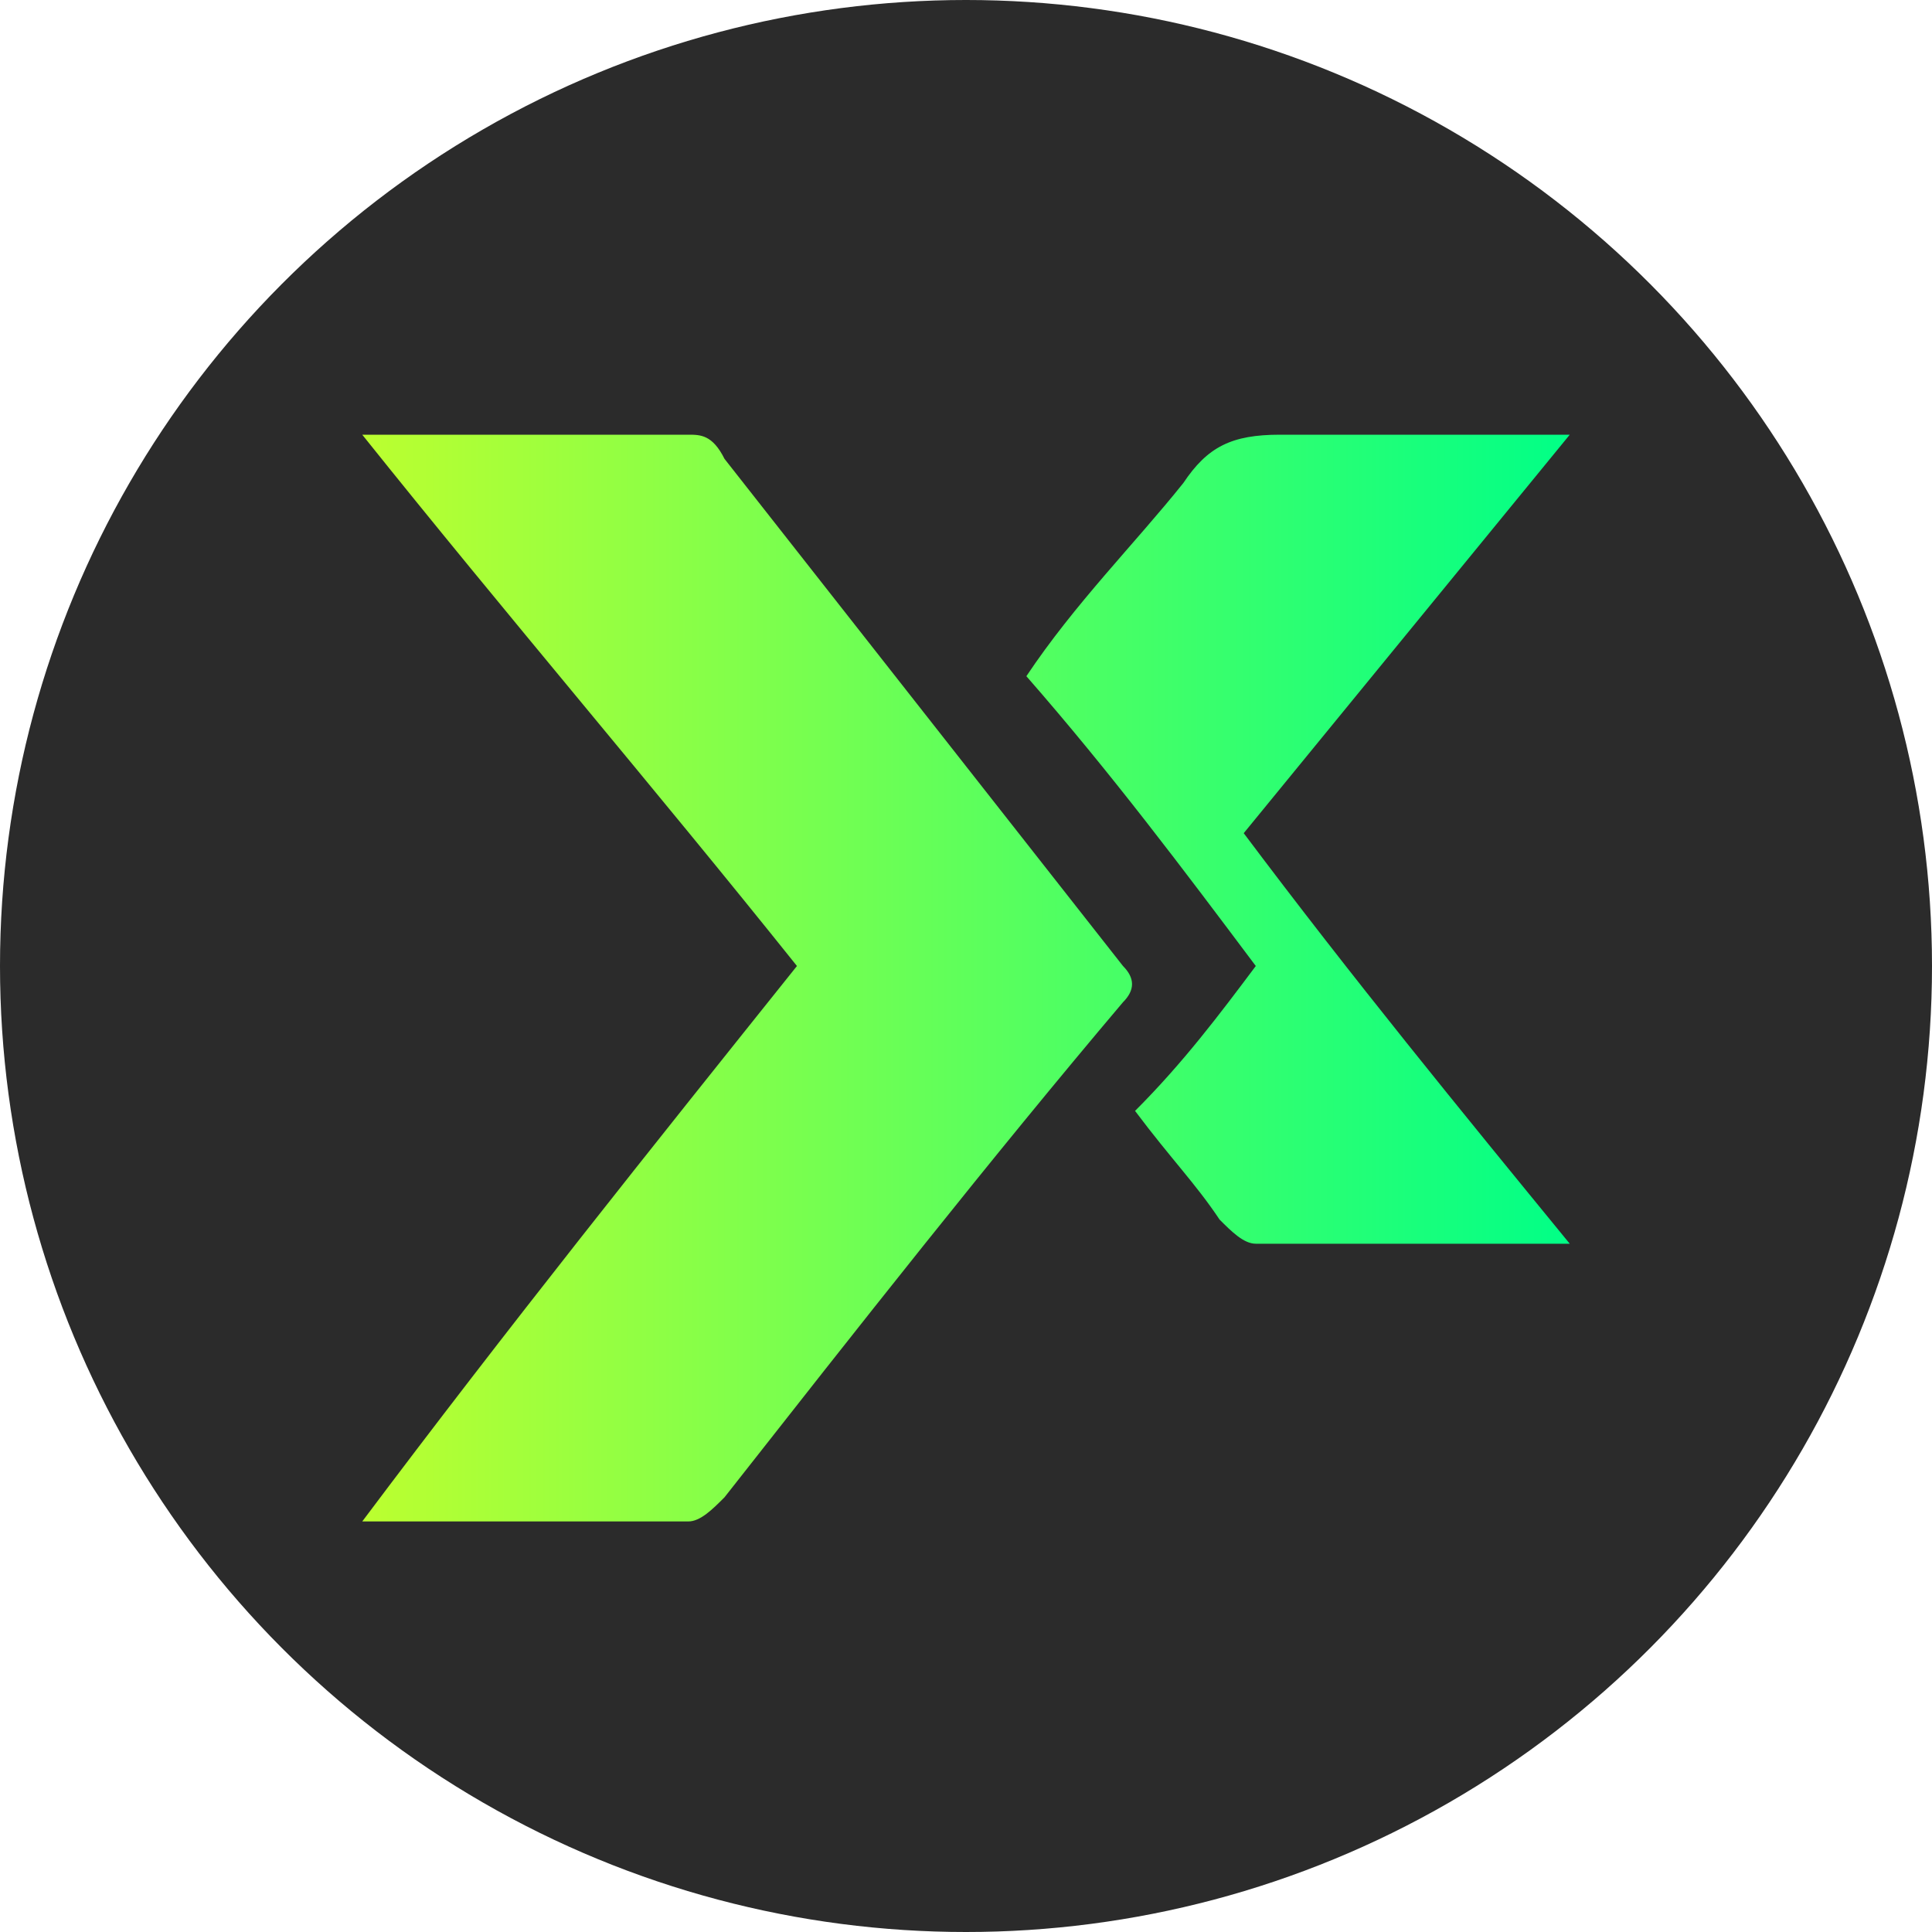
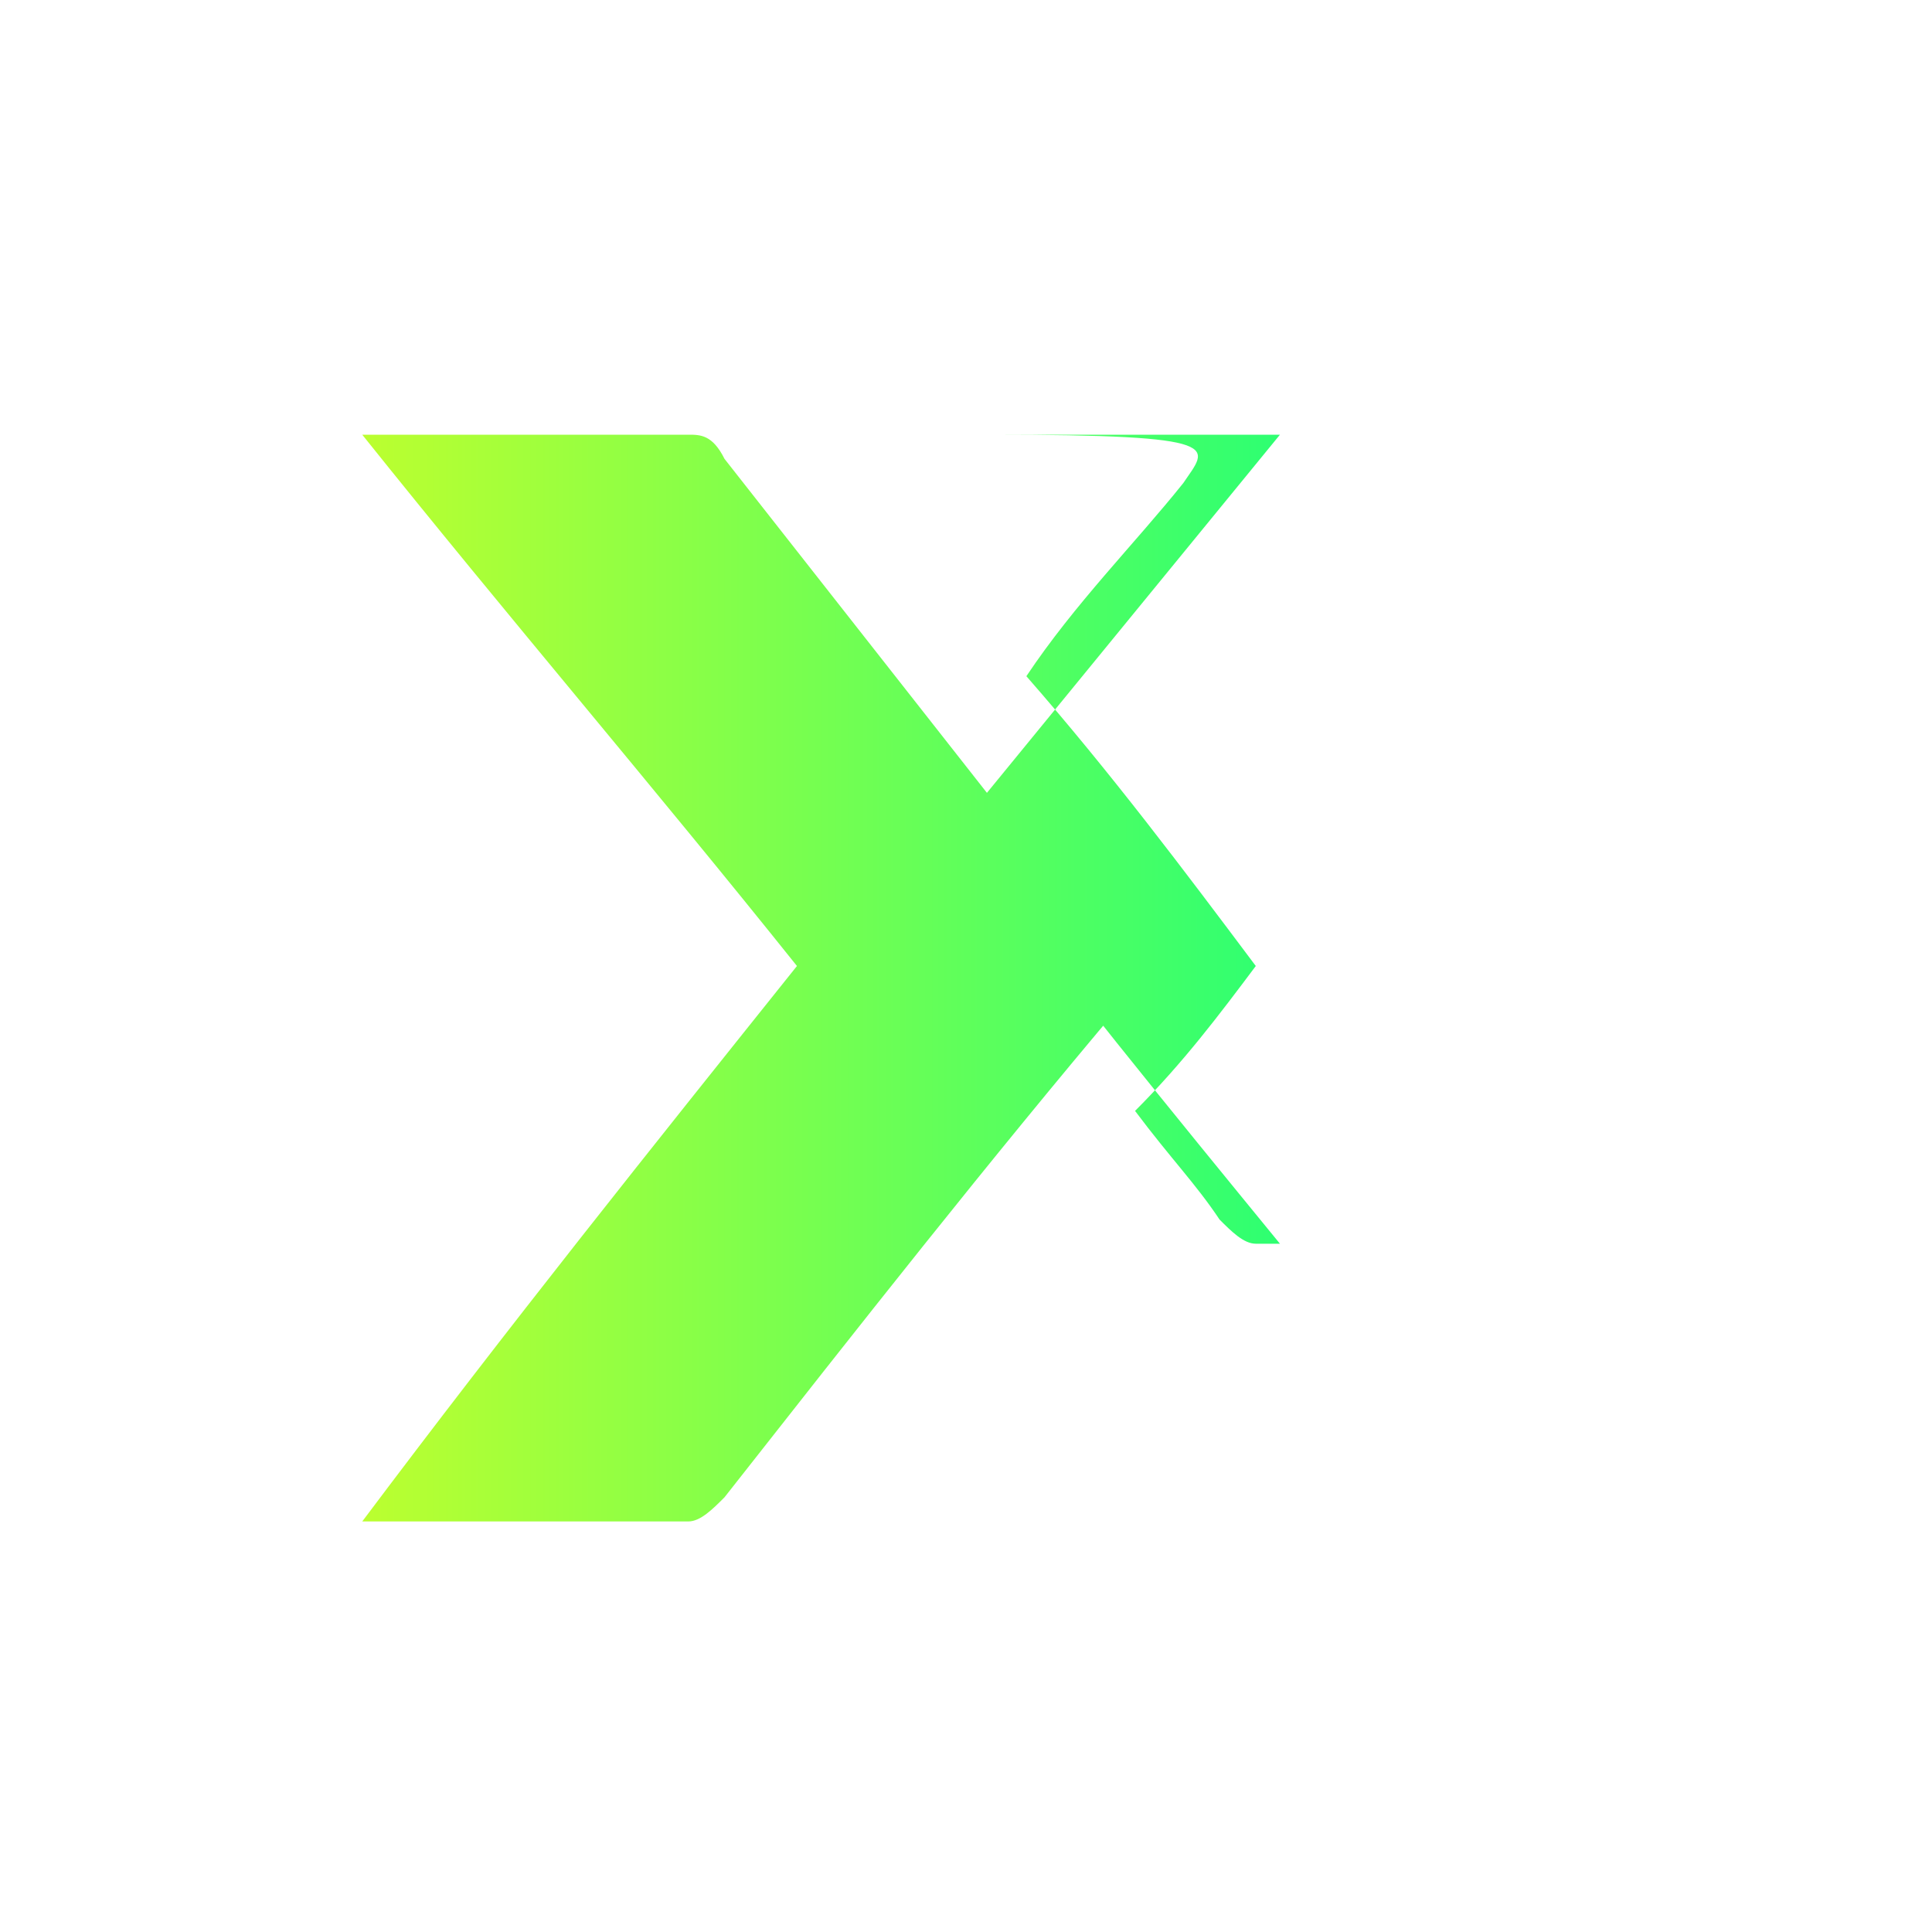
<svg xmlns="http://www.w3.org/2000/svg" version="1.1" id="Layer_1" x="0px" y="0px" viewBox="0 0 16 16" style="enable-background:new 0 0 16 16;" xml:space="preserve">
  <style type="text/css">
	.st0{fill:#2B2B2B;}
	.st1{fill:url(#SVGID_1_);}
</style>
-   <circle class="st0" cx="8" cy="8" r="8" />
  <linearGradient id="SVGID_1_" gradientUnits="userSpaceOnUse" x1="2.97" y1="9.9" x2="13.049" y2="9.9" gradientTransform="matrix(1 0 0 -1 0 18)">
    <stop offset="0" style="stop-color:#BCFF2F" />
    <stop offset="1" style="stop-color:#00FF87" />
  </linearGradient>
-   <path class="st1" d="M6.6,8C5.4,6.5,4.2,5.1,3,3.6c0.1,0,0.2,0,0.3,0c0.8,0,1.6,0,2.4,0c0.1,0,0.2,0,0.3,0.2C7.1,5.2,8.2,6.6,9.3,8  c0.1,0.1,0.1,0.2,0,0.3C8.2,9.6,7.1,11,6,12.4c-0.1,0.1-0.2,0.2-0.3,0.2c-0.9,0-1.7,0-2.7,0C4.2,11,5.4,9.5,6.6,8z M10.1,10.1  c0.1,0.1,0.2,0.2,0.3,0.2c0.8,0,1.6,0,2.4,0c0.1,0,0.1,0,0.2,0c-0.9-1.1-1.8-2.2-2.7-3.4c0.9-1.1,1.8-2.2,2.7-3.3  c-0.1,0-0.2,0-0.3,0c-0.7,0-1.4,0-2.1,0C10.2,3.6,10,3.7,9.8,4C9.4,4.5,8.9,5,8.5,5.6C9.2,6.4,9.8,7.2,10.4,8  c-0.3,0.4-0.6,0.8-1,1.2C9.7,9.6,9.9,9.8,10.1,10.1z" />
+   <path class="st1" d="M6.6,8C5.4,6.5,4.2,5.1,3,3.6c0.1,0,0.2,0,0.3,0c0.8,0,1.6,0,2.4,0c0.1,0,0.2,0,0.3,0.2C7.1,5.2,8.2,6.6,9.3,8  c0.1,0.1,0.1,0.2,0,0.3C8.2,9.6,7.1,11,6,12.4c-0.1,0.1-0.2,0.2-0.3,0.2c-0.9,0-1.7,0-2.7,0C4.2,11,5.4,9.5,6.6,8z M10.1,10.1  c0.1,0.1,0.2,0.2,0.3,0.2c0.1,0,0.1,0,0.2,0c-0.9-1.1-1.8-2.2-2.7-3.4c0.9-1.1,1.8-2.2,2.7-3.3  c-0.1,0-0.2,0-0.3,0c-0.7,0-1.4,0-2.1,0C10.2,3.6,10,3.7,9.8,4C9.4,4.5,8.9,5,8.5,5.6C9.2,6.4,9.8,7.2,10.4,8  c-0.3,0.4-0.6,0.8-1,1.2C9.7,9.6,9.9,9.8,10.1,10.1z" />
</svg>